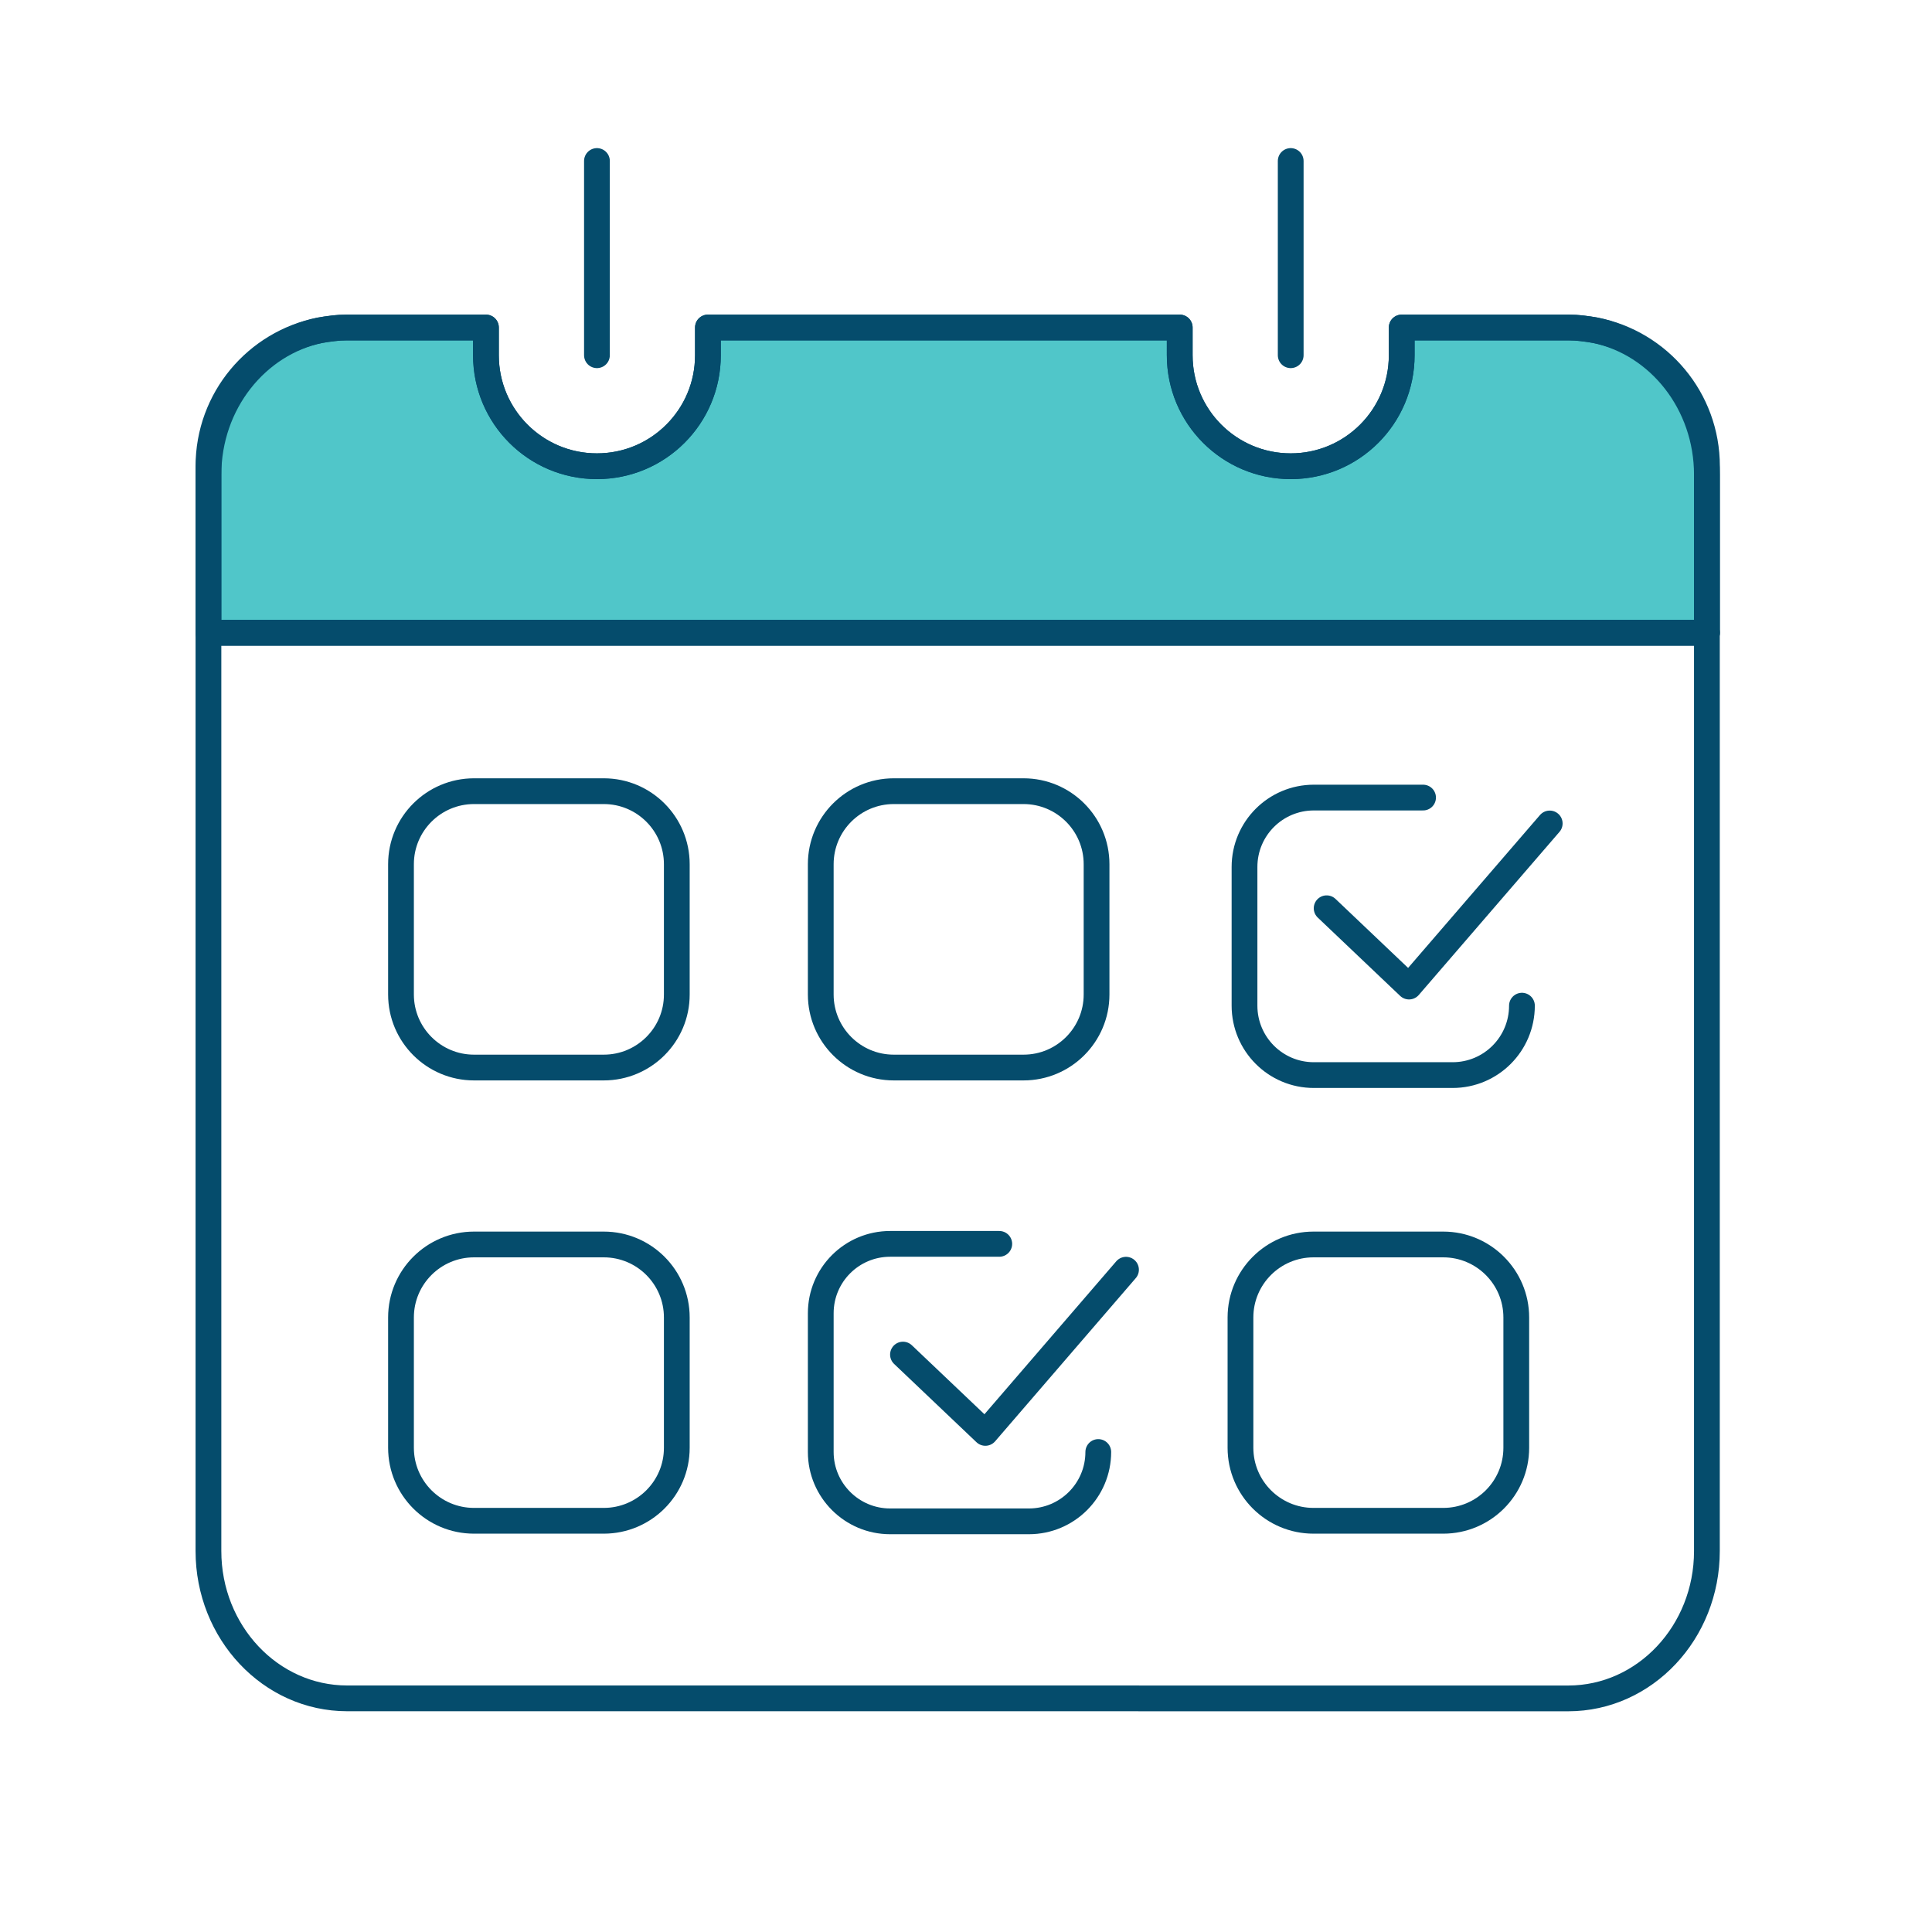
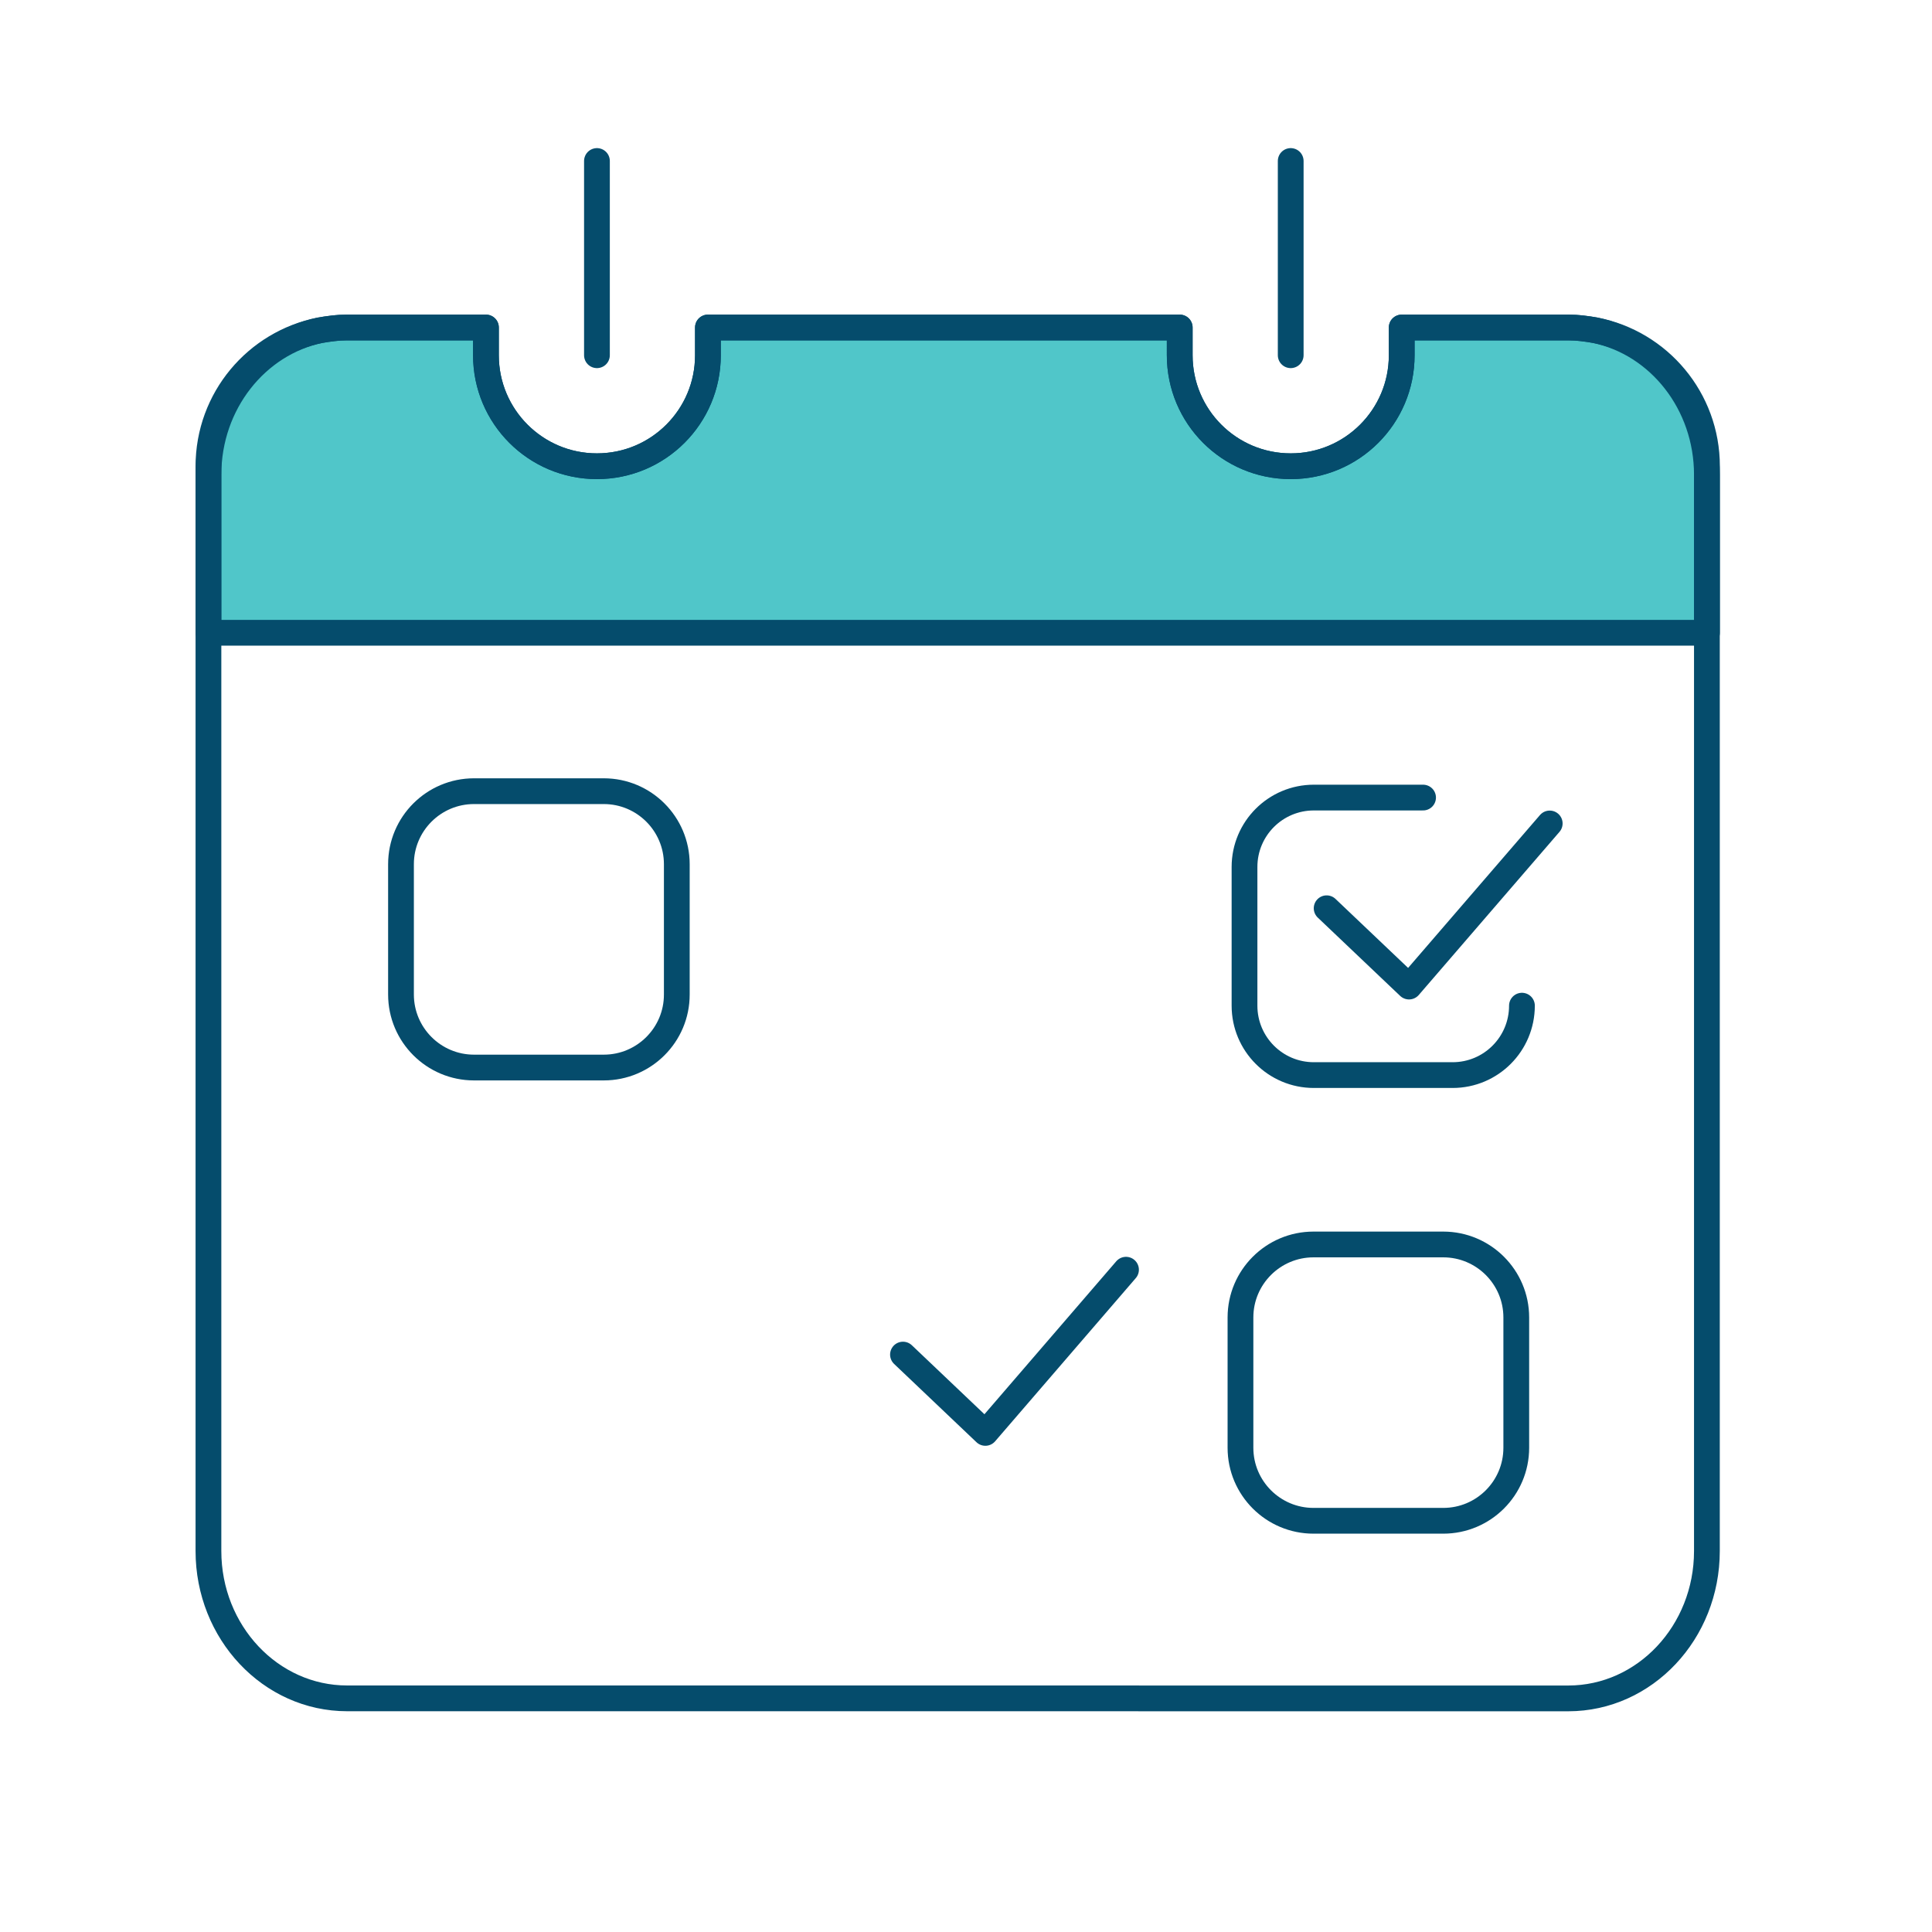
<svg xmlns="http://www.w3.org/2000/svg" version="1.1" id="Layer_1" x="0px" y="0px" width="45px" height="45px" viewBox="0 0 45 45" enable-background="new 0 0 45 45" xml:space="preserve">
  <path fill="#50C6C9" d="M39.759,10.86v3.878H4.855V10.86c0-1.571,1.118-2.876,2.598-3.167c0.104-0.02,0.201-0.033,0.304-0.045  c0.11-0.014,0.22-0.02,0.33-0.02h3.232v0.647c0,1.428,1.157,2.585,2.585,2.585c1.429,0,2.585-1.157,2.585-2.585V7.628h10.99v0.647  c0,1.428,1.156,2.585,2.586,2.585c1.428,0,2.584-1.157,2.584-2.585V7.628h3.879c0.109,0,0.219,0.006,0.33,0.02  c0.103,0.012,0.199,0.025,0.303,0.045C38.641,7.984,39.759,9.289,39.759,10.86" />
  <path fill="none" stroke="#054C6C" stroke-width="0.6" stroke-linecap="round" stroke-linejoin="round" stroke-miterlimit="10" d="  M39.759,10.86v3.878H4.855V10.86c0-1.571,1.118-2.876,2.598-3.167c0.104-0.02,0.201-0.033,0.304-0.045  c0.11-0.014,0.22-0.02,0.33-0.02h3.232v0.647c0,1.428,1.157,2.585,2.585,2.585c1.429,0,2.585-1.157,2.585-2.585V7.628h10.99v0.647  c0,1.428,1.156,2.585,2.586,2.585c1.428,0,2.584-1.157,2.584-2.585V7.628h3.879c0.109,0,0.219,0.006,0.33,0.02  c0.103,0.012,0.199,0.025,0.303,0.045C38.641,7.984,39.759,9.289,39.759,10.86z" />
  <line fill="#50C6C9" x1="4.855" y1="14.738" x2="39.759" y2="14.738" />
-   <line fill="none" stroke="#054C6C" stroke-width="0.6" stroke-linecap="round" stroke-linejoin="round" stroke-miterlimit="10" x1="4.855" y1="14.738" x2="39.759" y2="14.738" />
  <line fill="#50C6C9" x1="13.904" y1="3.75" x2="13.904" y2="8.274" />
  <line fill="none" stroke="#054C6C" stroke-width="0.6" stroke-linecap="round" stroke-linejoin="round" stroke-miterlimit="10" x1="13.904" y1="3.75" x2="13.904" y2="8.274" />
  <line fill="#50C6C9" x1="30.063" y1="3.75" x2="30.063" y2="8.274" />
  <line fill="none" stroke="#054C6C" stroke-width="0.6" stroke-linecap="round" stroke-linejoin="round" stroke-miterlimit="10" x1="30.063" y1="3.75" x2="30.063" y2="8.274" />
  <path fill="none" stroke="#054C6C" stroke-width="0.6" stroke-linecap="round" stroke-linejoin="round" stroke-miterlimit="10" d="  M26.528,39.559h9.999c1.784,0,3.23-1.538,3.23-3.432v-4.825v-5.64V11.06c0-1.667-1.117-3.057-2.598-3.367  c-0.104-0.019-0.199-0.032-0.303-0.045c-0.11-0.013-0.221-0.02-0.33-0.02h-3.878v0.646c0,1.428-1.158,2.585-2.586,2.585  c-1.429,0-2.585-1.157-2.585-2.585V7.628H16.489v0.646c0,1.428-1.157,2.585-2.586,2.585c-1.428,0-2.585-1.157-2.585-2.585V7.628  H8.086c-0.11,0-0.22,0.007-0.329,0.02C7.653,7.661,7.556,7.674,7.453,7.692c-1.48,0.311-2.598,1.7-2.598,3.367v25.067  c0,1.894,1.447,3.432,3.231,3.432h16.462H26.528z" />
  <path fill="none" stroke="#054C6C" stroke-width="0.6" stroke-linecap="round" stroke-linejoin="round" stroke-miterlimit="10" d="  M35.449,23.424c0,0.894-0.723,1.617-1.615,1.617h-3.232c-0.893,0-1.615-0.724-1.615-1.617v-3.231c0-0.893,0.723-1.616,1.615-1.616  h2.544" />
  <polyline fill="none" stroke="#054C6C" stroke-width="0.6" stroke-linecap="round" stroke-linejoin="round" stroke-miterlimit="10" points="  30.9,21.155 32.819,22.979 36.096,19.18 " />
-   <path fill="none" stroke="#054C6C" stroke-width="0.6" stroke-linecap="round" stroke-linejoin="round" stroke-miterlimit="10" d="  M25.581,33.82c0,0.892-0.724,1.615-1.616,1.615h-3.232c-0.892,0-1.616-0.724-1.616-1.615v-3.232c0-0.893,0.724-1.616,1.616-1.616  h2.542" />
  <polyline fill="none" stroke="#054C6C" stroke-width="0.6" stroke-linecap="round" stroke-linejoin="round" stroke-miterlimit="10" points="  21.032,31.551 22.951,33.375 26.227,29.574 " />
  <path fill="none" stroke="#054C6C" stroke-width="0.6" stroke-linecap="round" stroke-linejoin="round" stroke-miterlimit="10" d="  M33.616,35.422h-3.022c-0.938,0-1.701-0.761-1.701-1.701v-3.035c0-0.938,0.763-1.7,1.701-1.7h3.022c0.938,0,1.701,0.762,1.701,1.7  v3.035C35.317,34.661,34.555,35.422,33.616,35.422z" />
-   <path fill="none" stroke="#054C6C" stroke-width="0.6" stroke-linecap="round" stroke-linejoin="round" stroke-miterlimit="10" d="  M14.063,35.422h-3.022c-0.939,0-1.701-0.761-1.701-1.701v-3.035c0-0.938,0.762-1.7,1.701-1.7h3.022c0.939,0,1.701,0.762,1.701,1.7  v3.035C15.765,34.661,15.002,35.422,14.063,35.422z" />
-   <path fill="none" stroke="#054C6C" stroke-width="0.6" stroke-linecap="round" stroke-linejoin="round" stroke-miterlimit="10" d="  M23.84,24.865h-3.022c-0.939,0-1.701-0.763-1.701-1.701v-3.035c0-0.939,0.762-1.701,1.701-1.701h3.022  c0.939,0,1.701,0.762,1.701,1.701v3.035C25.541,24.103,24.779,24.865,23.84,24.865z" />
  <path fill="none" stroke="#054C6C" stroke-width="0.6" stroke-linecap="round" stroke-linejoin="round" stroke-miterlimit="10" d="  M14.063,24.865h-3.022c-0.939,0-1.701-0.763-1.701-1.701v-3.035c0-0.939,0.762-1.701,1.701-1.701h3.022  c0.939,0,1.701,0.762,1.701,1.701v3.035C15.765,24.103,15.002,24.865,14.063,24.865z" />
</svg>